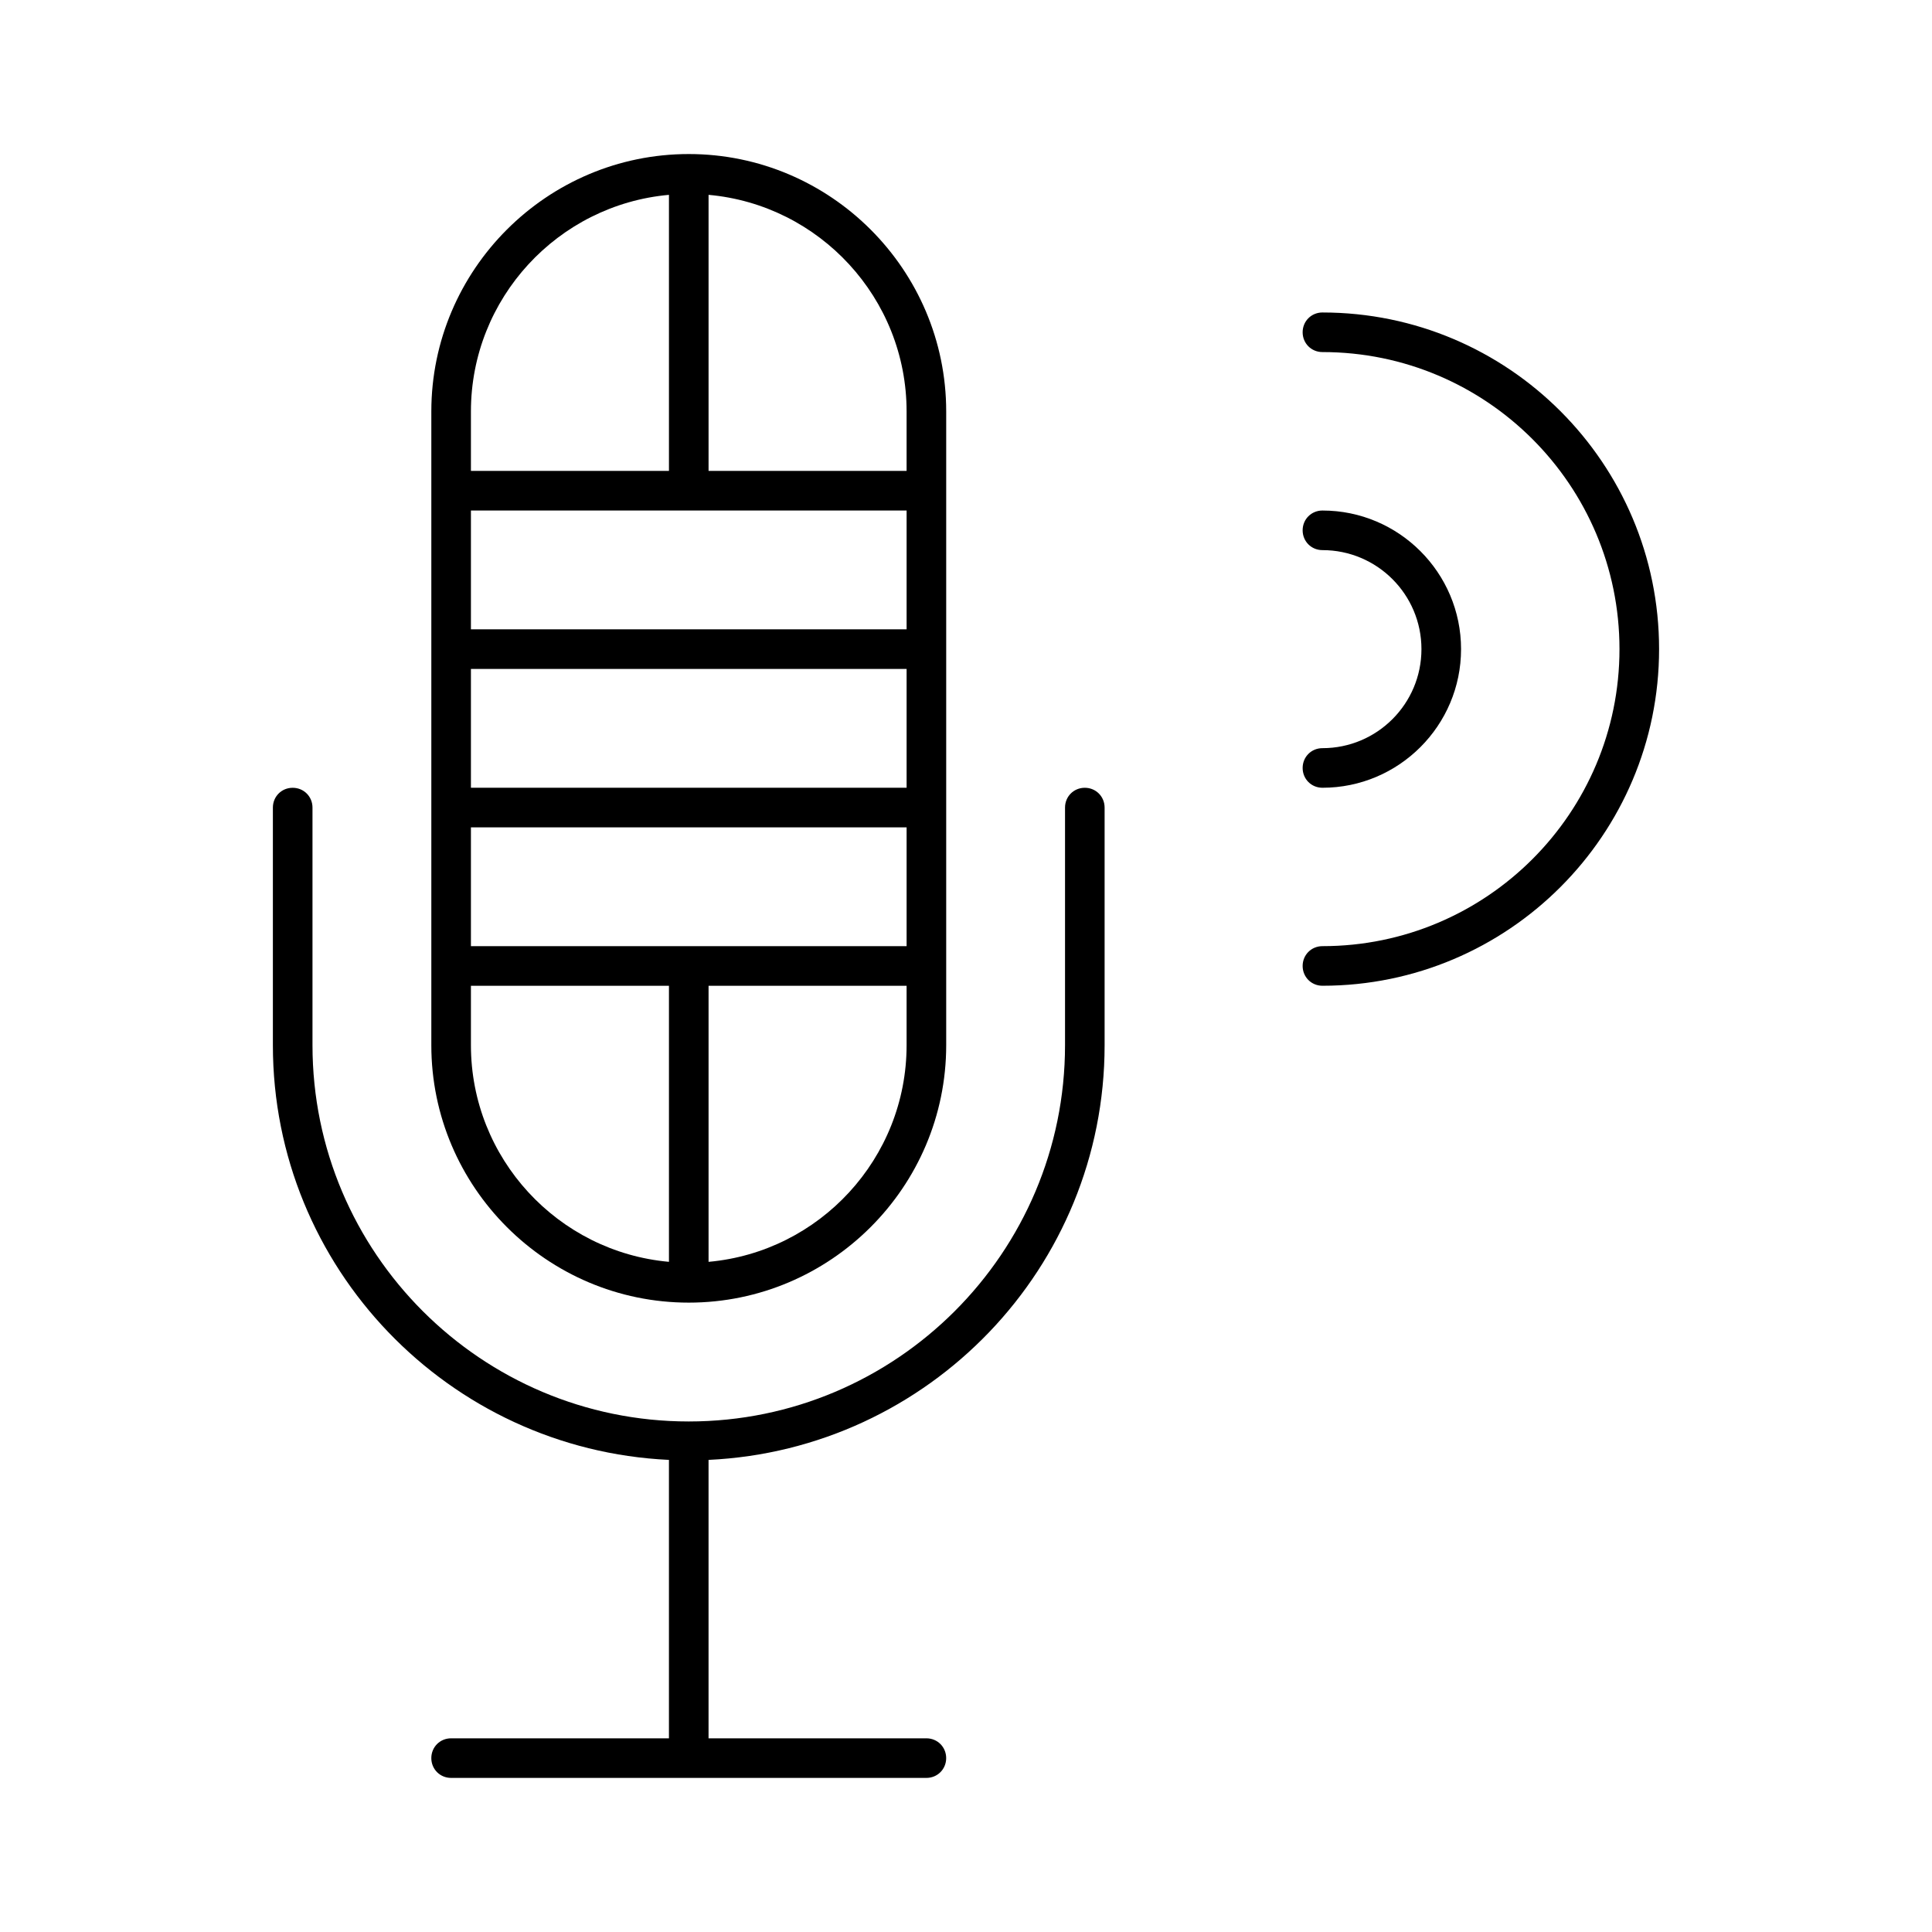
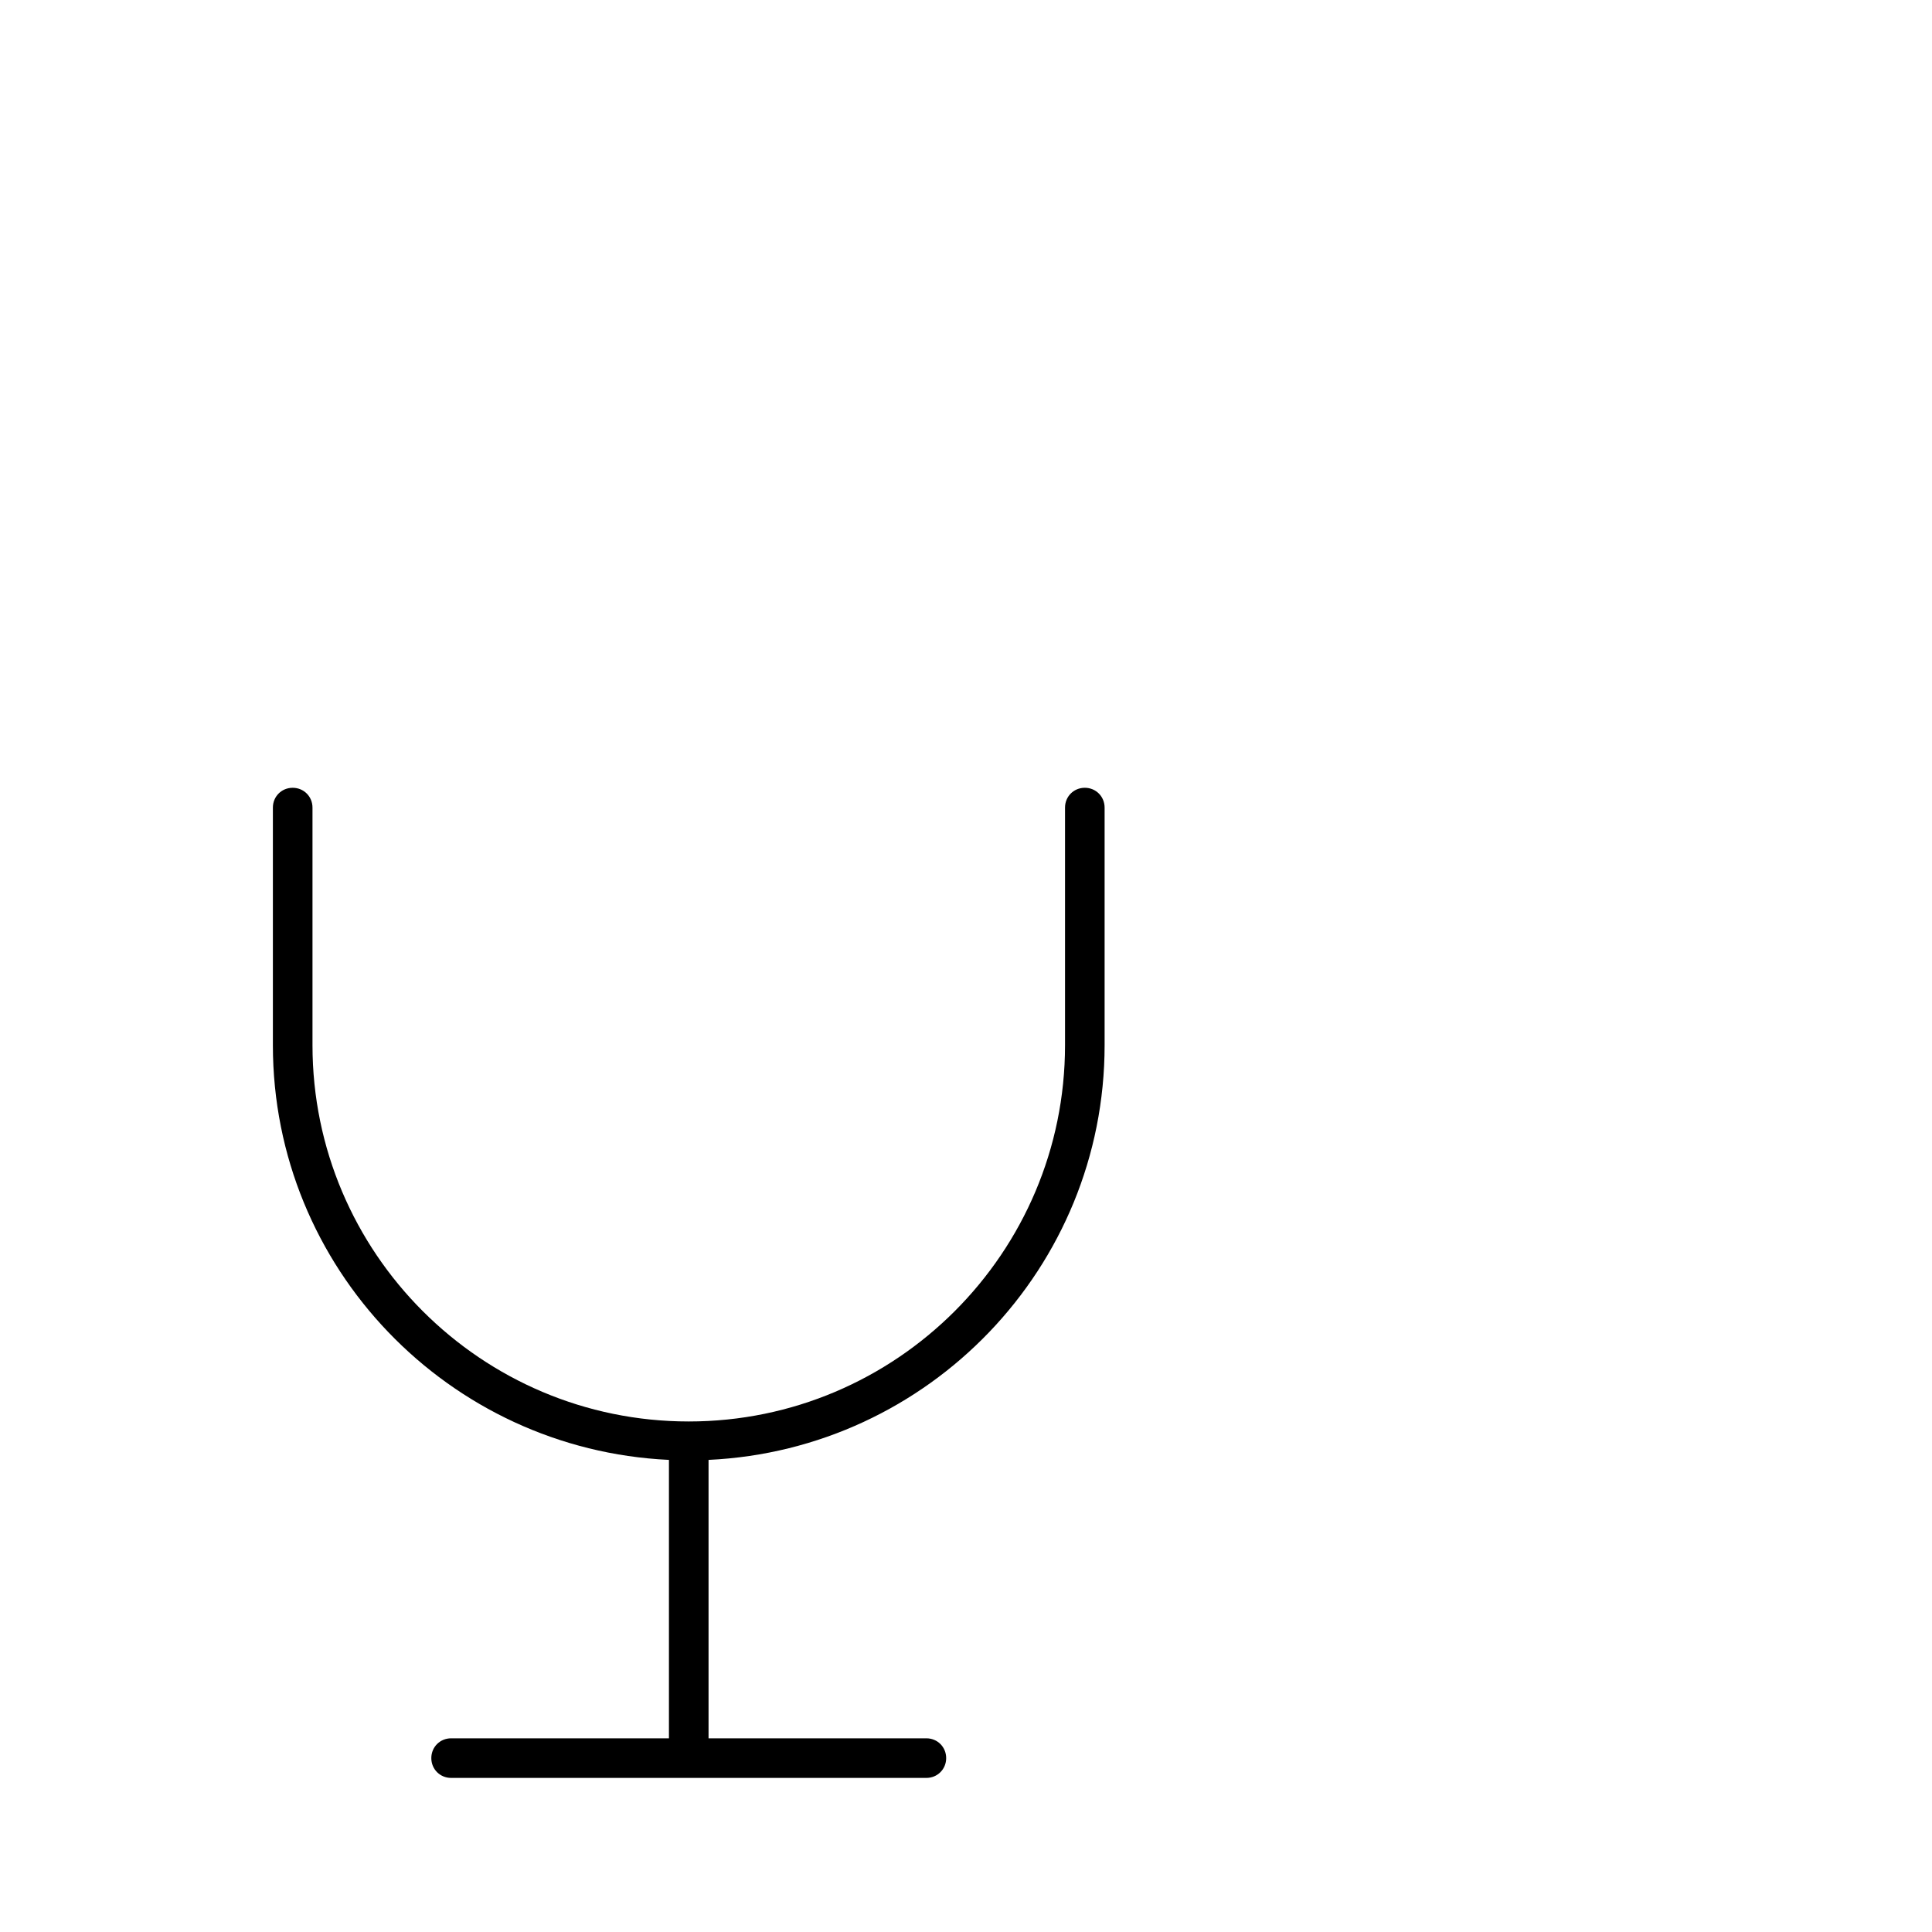
<svg xmlns="http://www.w3.org/2000/svg" fill="#000000" width="800px" height="800px" version="1.1" viewBox="144 144 512 512">
  <g>
-     <path d="m494.46 226.81c-2.938 0-5.246 2.309-5.246 5.246s2.309 5.246 5.246 5.246c43.453 0 78.719 35.266 78.719 78.719 0 43.453-35.266 78.719-78.719 78.719-2.938 0-5.246 2.309-5.246 5.246s2.309 5.246 5.246 5.246c49.227 0 89.215-39.988 89.215-89.215 0.004-49.215-39.988-89.207-89.215-89.207z" />
-     <path d="m494.46 342.27c-2.938 0-5.246 2.309-5.246 5.246s2.309 5.246 5.246 5.246c20.258 0 36.734-16.48 36.734-36.734 0-20.258-16.48-36.734-36.734-36.734-2.938 0-5.246 2.309-5.246 5.246s2.309 5.246 5.246 5.246c14.484 0 26.238 11.754 26.238 26.238 0.004 14.492-11.75 26.246-26.238 26.246z" />
-     <path d="m326.53 489.21c37.574 0 68.223-30.648 68.223-68.223v-167.94c0-37.574-30.648-68.223-68.223-68.223-37.574 0-68.223 30.648-68.223 68.223v167.94c-0.004 37.574 30.645 68.223 68.223 68.223zm57.727-68.223c0 30.02-23.09 54.789-52.48 57.414v-73.16h52.48zm-52.48-225.35c29.391 2.625 52.48 27.395 52.48 57.414v15.742h-52.48zm-62.977 57.414c0-30.02 23.09-54.789 52.48-57.414v73.156h-52.48zm0 26.238h115.46v31.488h-115.46zm0 41.984h115.46v31.488h-115.46zm0 41.984h115.46v31.488h-115.46zm0 41.984h52.48v73.156c-29.391-2.625-52.48-27.395-52.48-57.414z" />
    <path d="m431.49 352.77c-2.938 0-5.246 2.309-5.246 5.246v62.977c0 55-44.715 99.711-99.711 99.711-55.004 0.004-99.719-44.711-99.719-99.707v-62.977c0-2.938-2.309-5.246-5.246-5.246-2.938-0.004-5.25 2.305-5.25 5.246v62.977c0 58.988 46.602 107.16 104.96 109.89v73.785h-57.727c-2.938 0-5.246 2.309-5.246 5.246s2.309 5.246 5.246 5.246h125.95c2.938 0 5.246-2.309 5.246-5.246s-2.309-5.246-5.246-5.246h-57.727v-73.785c58.359-2.731 104.96-50.906 104.96-109.89v-62.977c-0.004-2.941-2.312-5.25-5.25-5.25z" />
  </g>
</svg>